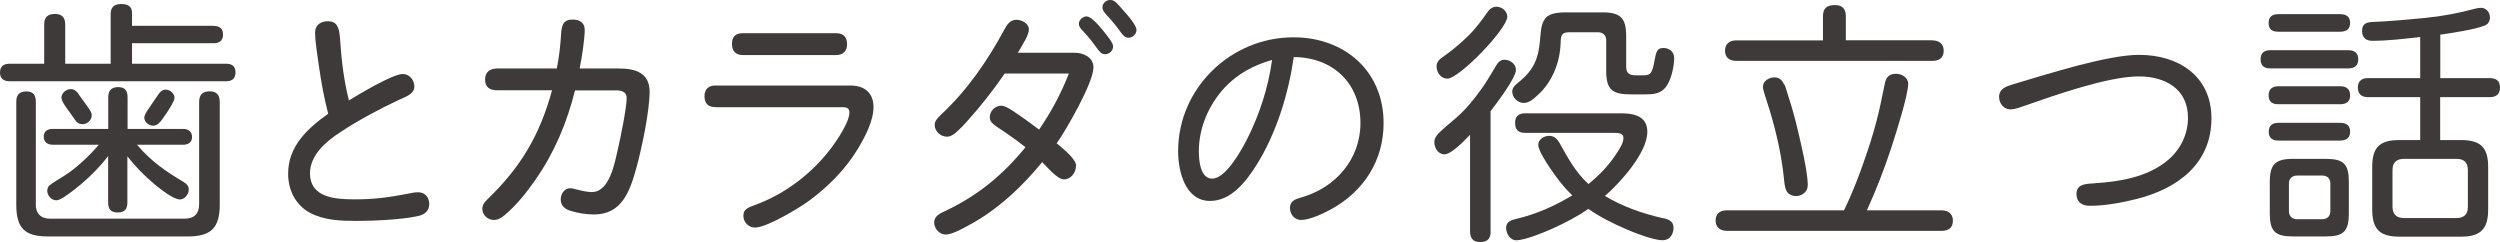
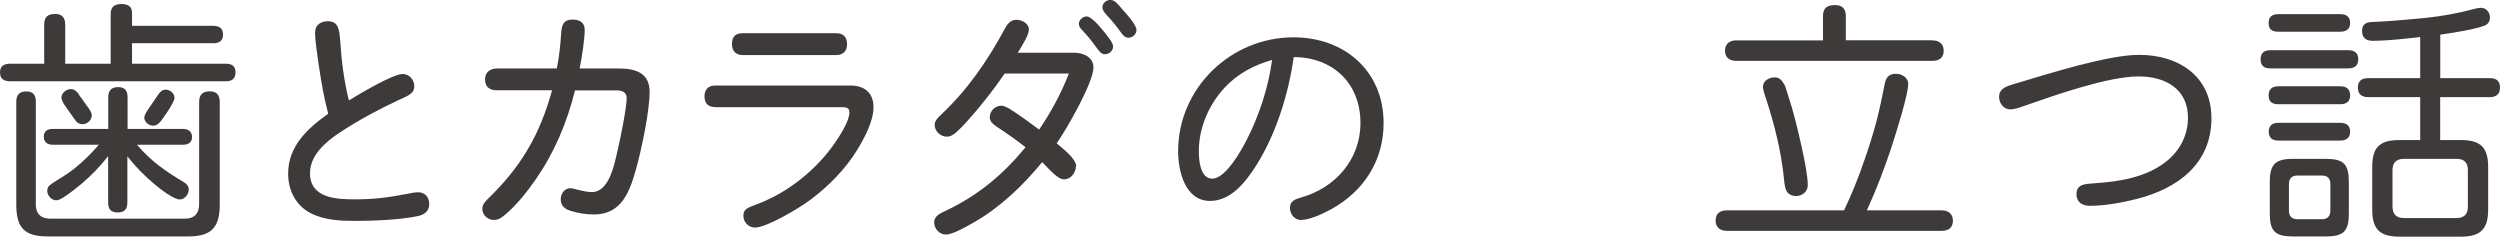
<svg xmlns="http://www.w3.org/2000/svg" id="_レイヤー_2" viewBox="0 0 236.52 22.9">
  <g id="base">
    <path d="M20.19,2.45c.55,0,.91.22.91.82s-.36.82-.91.82h-7.7v1.94h8.88c.58,0,.91.22.91.82s-.34.84-.91.84H.94c-.58,0-.94-.24-.94-.82,0-.62.36-.84.94-.84h3.24v-3.7c0-.72.34-1.01,1.03-1.01s.96.38.96,1.01v3.7h4.3V1.32c0-.65.34-.94,1.01-.94.58,0,1.01.19,1.01.84v1.22h7.7ZM3.38,19.3c0,.91.48,1.39,1.39,1.39h12.7c.91,0,1.37-.48,1.37-1.39v-9.65c0-.7.34-1.01,1.01-1.01s.94.38.94,1.01v9.7c0,2.21-.82,3.02-3.02,3.02H4.54c-2.21,0-3-.79-3-3.02v-9.72c0-.65.29-.98.96-.98s.89.38.89.98v9.67ZM17.43,17.26c.24.14.43.36.43.67,0,.43-.38.94-.84.94-.6,0-1.82-.96-2.4-1.44-.98-.82-1.8-1.66-2.57-2.64v4.37c0,.62-.26.94-.91.94s-.91-.31-.91-.94v-4.39c-.74.96-1.58,1.82-2.52,2.62-.31.26-1.08.89-1.68,1.27-.29.17-.5.29-.7.29-.48,0-.86-.46-.86-.91,0-.14.07-.36.17-.46.29-.26,1.06-.72,1.42-.94,1.18-.74,2.4-1.9,3.29-2.95h-4.39c-.48,0-.82-.26-.82-.77s.36-.72.82-.72h5.28v-3c0-.62.29-.96.94-.96s.89.36.89.96v3h5.28c.48,0,.82.26.82.77s-.38.72-.82.72h-4.39c1.37,1.61,2.69,2.5,4.49,3.58ZM7.46,8.95c.19.24.65.91.96,1.34.19.26.26.46.26.62,0,.46-.43.84-.86.84-.29,0-.53-.12-.67-.34-.19-.29-.74-1.01-1.08-1.54-.17-.26-.26-.5-.26-.62,0-.46.46-.82.89-.82.36,0,.58.24.77.5ZM13.92,10.49c.36-.55.86-1.25,1.03-1.51.17-.26.38-.5.72-.5.43,0,.84.36.84.79,0,.12-.1.34-.24.6-.26.5-.72,1.13-.89,1.37-.22.31-.48.65-.89.65s-.84-.34-.84-.77c0-.12.1-.36.26-.62Z" style="fill:#3e3a39; stroke-width:0px;" />
    <path d="M30.19,6.38c-.14-1.03-.38-2.42-.38-3.31,0-.7.53-1.06,1.2-1.06.98,0,1.1.72,1.18,1.9.12,1.87.36,3.77.82,5.59.94-.58,4.15-2.5,5.09-2.5.62,0,1.1.55,1.1,1.18,0,.74-.86.98-1.42,1.25-1.94.91-3.84,1.92-5.62,3.1-1.32.86-2.83,2.14-2.83,3.86,0,2.38,2.52,2.47,4.3,2.47,1.66,0,3.12-.17,4.94-.53.34-.07.67-.14,1.01-.14.62,0,1.03.48,1.03,1.1,0,.67-.43,1.01-1.06,1.15-1.51.34-4.2.46-5.81.46-1.49,0-3.07-.05-4.42-.77-1.37-.74-2.06-2.16-2.06-3.7,0-2.59,1.82-4.27,3.79-5.67-.38-1.44-.65-2.93-.86-4.39Z" style="fill:#3e3a39; stroke-width:0px;" />
    <path d="M50.69,16.97c-.86,1.22-1.82,2.45-2.98,3.41-.29.24-.6.43-.98.43-.58,0-1.1-.46-1.1-1.06,0-.38.24-.65.5-.91,3.14-3.02,4.94-6.07,6.1-10.3h-5.21c-.7,0-1.13-.31-1.13-1.03,0-.67.46-1.03,1.13-1.03h5.66c.22-1.08.34-2.21.41-3.31.05-.77.19-1.32,1.08-1.32.67,0,1.15.29,1.15.98,0,.82-.26,2.57-.48,3.65h3.74c1.54,0,2.88.41,2.88,2.21s-.74,5.33-1.25,7.18c-.6,2.16-1.34,4.42-4.01,4.42-.74,0-1.49-.12-2.21-.34-.55-.17-.94-.48-.94-1.08,0-.53.34-1.06.91-1.06.17,0,.36.05.53.1.77.19,1.13.26,1.51.26,1.68,0,2.16-2.78,2.45-4.03.24-1.01.84-3.94.84-4.87,0-.58-.5-.72-.98-.72h-3.91c-.74,3-1.94,5.88-3.72,8.42Z" style="fill:#3e3a39; stroke-width:0px;" />
    <path d="M67.66,10.13c-.72,0-1.01-.41-1.01-1.03s.36-1.01,1.01-1.01h12.82c1.3,0,2.16.7,2.16,2.04s-.84,2.9-1.56,4.08c-1.1,1.78-2.64,3.36-4.37,4.66-1.03.79-4.18,2.66-5.28,2.66-.6,0-1.1-.5-1.1-1.1,0-.65.36-.77,1.39-1.15,2.69-1.03,5.21-2.98,6.96-5.33.53-.72,1.68-2.4,1.68-3.31,0-.43-.26-.5-.72-.5h-11.98ZM79.11,3.14c.72,0,1.03.41,1.03,1.06s-.41,1.01-1.03,1.01h-8.83c-.67,0-1.03-.38-1.03-1.06s.34-1.01,1.03-1.01h8.83Z" style="fill:#3e3a39; stroke-width:0px;" />
    <path d="M101.79,15.72c0,.62-.48,1.25-1.13,1.25s-1.58-1.18-2.06-1.63c-1.82,2.21-3.91,4.22-6.41,5.67-.89.5-2.06,1.18-2.71,1.18-.6,0-1.1-.55-1.1-1.15s.55-.84,1.01-1.06c3.1-1.46,5.47-3.41,7.63-6.05-.89-.7-1.8-1.34-2.76-1.97-.31-.22-.62-.46-.62-.86,0-.6.5-1.1,1.1-1.1.26,0,.72.24,1.03.46.86.55,1.7,1.18,2.54,1.8,1.13-1.66,2.09-3.43,2.81-5.3h-6.07c-1.08,1.58-2.28,3.1-3.55,4.51-.31.36-.62.67-.96.98-.31.29-.62.48-.96.48-.58,0-1.15-.5-1.15-1.1,0-.31.12-.53.65-1.03,2.45-2.3,4.34-5.04,5.95-8.02.24-.46.55-.91,1.13-.91.5,0,1.18.34,1.18.91,0,.24-.12.58-.31.94-.26.5-.55.96-.74,1.27h5.38c.84,0,1.78.43,1.78,1.39,0,1.44-2.59,5.93-3.48,7.18.55.48,1.85,1.44,1.85,2.18ZM102.84,1.56c.31,0,.91.58,1.51,1.32.43.53.96,1.18.96,1.51,0,.41-.36.74-.77.74-.34,0-.53-.24-.91-.77-.38-.53-.79-1.03-1.25-1.51-.17-.17-.31-.36-.31-.6,0-.38.38-.7.77-.7ZM105.07,0c.38,0,.65.34,1.2.98.19.22.55.6.84,1.01.22.31.41.62.41.84,0,.41-.36.74-.77.74-.31,0-.53-.26-.7-.5-.41-.58-.84-1.1-1.32-1.61-.26-.29-.43-.5-.43-.77,0-.41.38-.7.77-.7Z" style="fill:#3e3a39; stroke-width:0px;" />
    <path d="M118.85,15.65c-.98,1.54-2.38,3.36-4.37,3.36-2.38,0-3.02-2.86-3.02-4.7,0-5.98,4.99-10.78,10.92-10.78,4.8,0,8.52,3.17,8.52,8.11,0,3.55-1.87,6.46-4.97,8.16-.77.41-1.99,1.01-2.86,1.01-.6,0-1.03-.55-1.03-1.13,0-.67.5-.84,1.1-1.01,3.19-.91,5.57-3.58,5.57-7.03,0-3.75-2.59-6.22-6.31-6.24-.48,3.36-1.61,7.18-3.55,10.25ZM115.87,8.28c-1.51,1.63-2.45,3.79-2.45,6.03,0,.84.12,2.59,1.27,2.59,1.27,0,2.74-2.66,3.26-3.67,1.2-2.35,2.04-4.95,2.4-7.56-1.7.48-3.26,1.3-4.49,2.62Z" style="fill:#3e3a39; stroke-width:0px;" />
-     <path d="M141.03,21.89c0,.7-.31,1.01-1.01,1.01-.65,0-.94-.36-.94-1.01v-9.14c-.89.94-1.87,1.85-2.42,1.85-.6,0-.96-.6-.96-1.15,0-.19.07-.41.19-.58.29-.43,1.39-1.3,1.85-1.7.91-.79,1.73-1.78,2.42-2.76.53-.74.94-1.46,1.39-2.21.17-.29.41-.55.77-.55.53,0,1.1.38,1.1.96,0,.77-1.87,3.22-2.4,3.91v11.38ZM142.61,1.56c0,1.15-4.54,5.88-5.69,5.88-.6,0-1.01-.6-1.01-1.15,0-.43.26-.67.58-.89.84-.58,1.63-1.25,2.35-1.94.77-.74,1.37-1.58,1.99-2.45.17-.22.46-.38.74-.38.5,0,1.03.41,1.03.94ZM157.37,20.64c.53.12.96.31.96.91s-.36,1.18-1.03,1.18c-.84,0-2.59-.67-3.41-1.03-1.27-.55-2.5-1.15-3.62-1.94-1.03.72-2.16,1.3-3.29,1.82-.84.38-2.69,1.15-3.53,1.15-.6,0-.96-.65-.96-1.18,0-.6.53-.74,1.03-.86,1.82-.43,3.62-1.22,5.23-2.21-.84-.79-1.51-1.7-2.16-2.66-.31-.46-1.06-1.63-1.06-2.11,0-.53.55-.86,1.03-.86.43,0,.72.24.94.6.82,1.46,1.54,2.83,2.78,3.96.98-.79,1.85-1.68,2.57-2.76.26-.38.74-1.08.74-1.58s-.5-.5-.89-.5h-8.4c-.65,0-.96-.29-.96-.94s.36-.91.96-.91h9.05c1.2,0,2.5.24,2.5,1.75,0,1.99-2.57,4.82-4.01,6.07,1.68,1.01,3.6,1.68,5.52,2.11ZM148.51,3.05c-.74,0-.84.24-.86.98-.05,1.78-.72,3.55-1.99,4.8-.6.58-1.01.91-1.51.91-.55,0-1.08-.5-1.08-1.08,0-.38.29-.62.55-.84,1.58-1.22,1.9-2.45,2.04-3.67.12-.98.07-1.8.53-2.4.29-.38.89-.58,1.92-.58h3.48c1.73,0,2.26.53,2.26,2.26v2.86c0,.84.53.84,1.15.84h.29c.74,0,.84-.1,1.01-.48.1-.22.14-.46.22-.86.17-.94.26-1.25.86-1.25.55,0,1.01.36,1.01.94,0,.79-.26,1.99-.72,2.66-.55.79-1.32.79-2.21.79h-1.2c-1.75,0-2.3-.48-2.3-2.23v-2.88c0-.48-.29-.77-.79-.77h-2.64Z" style="fill:#3e3a39; stroke-width:0px;" />
    <path d="M176.38,15.17c.43-1.22.82-2.45,1.15-3.7.31-1.18.55-2.38.79-3.58.12-.58.41-.91,1.06-.91.55,0,1.15.36,1.15.96,0,.98-1.06,4.39-1.58,5.98-.67,2.04-1.44,4.03-2.33,5.98h7.08c.6,0,1.06.31,1.06.98s-.43.96-1.06.96h-20.31c-.62,0-1.08-.31-1.08-.96,0-.7.43-.98,1.08-.98h11.07c.74-1.54,1.37-3.12,1.92-4.73ZM182.81,3.82c.62,0,1.08.31,1.08.98s-.43.96-1.08.96h-18.55c-.62,0-1.06-.31-1.06-.96s.43-.98,1.06-.98h8.21V1.51c0-.77.41-1.03,1.15-1.03.67,0,1.01.36,1.01,1.03v2.3h8.18ZM168.82,7.99c.14.31.24.7.34,1.01.53,1.58.91,3.19,1.27,4.8.36,1.58.6,2.95.6,3.72,0,.62-.53,1.03-1.13,1.03-.29,0-.62-.12-.82-.38-.17-.24-.24-.62-.29-1.13-.05-.55-.12-1.06-.17-1.39-.34-2.35-.98-4.66-1.73-6.91-.05-.17-.1-.36-.1-.53,0-.58.6-.89,1.1-.89.46,0,.72.29.91.67Z" style="fill:#3e3a39; stroke-width:0px;" />
    <path d="M198.22,17.33c2.28-.14,4.75-.55,6.62-1.97,1.34-1.01,2.16-2.52,2.16-4.22,0-2.74-2.16-3.91-4.66-3.91-2.9,0-7.95,1.78-10.95,2.83-.46.17-.89.29-1.18.29-.65,0-1.08-.58-1.08-1.18,0-.79.7-1.01,1.34-1.2,1.66-.5,4.01-1.22,6.22-1.8,2.16-.55,4.2-.98,5.69-.98,3.7,0,6.84,1.99,6.84,6,0,4.3-3.19,6.65-7.06,7.63-1.44.36-2.98.65-4.46.65-.7,0-1.25-.34-1.25-1.1,0-.96.84-.98,1.75-1.03Z" style="fill:#3e3a39; stroke-width:0px;" />
    <path d="M222.17,4.75c.58,0,.94.26.94.86s-.36.86-.94.86h-7.39c-.58,0-.91-.26-.91-.86s.34-.86.91-.86h7.39ZM221.4,1.34c.55,0,.94.21.94.84,0,.58-.38.82-.94.82h-5.86c-.58,0-.91-.22-.91-.82s.34-.84.91-.84h5.86ZM221.4,8.16c.58,0,.94.26.94.86s-.36.84-.94.84h-5.86c-.58,0-.91-.24-.91-.84s.34-.84.91-.86h5.86ZM221.4,11.62c.58,0,.94.24.94.84s-.38.84-.96.84h-5.83c-.55,0-.91-.24-.91-.84s.36-.84.91-.84h5.86ZM222.22,20.21c0,1.66-.5,2.16-2.16,2.16h-3.14c-1.68,0-2.18-.5-2.18-2.16v-3c0-1.66.53-2.18,2.18-2.18h3.12c1.68,0,2.18.48,2.18,2.18v3ZM217.32,16.61c-.48,0-.77.29-.77.77v2.57c0,.5.29.79.77.79h2.38c.48,0,.77-.29.77-.79v-2.57c0-.5-.29-.77-.77-.77h-2.38ZM230.86,7.39h4.7c.6,0,.96.26.96.89s-.36.91-.96.91h-4.7v4.06h1.97c1.85,0,2.57.7,2.57,2.54v4.03c0,1.85-.72,2.57-2.57,2.57h-5.83c-1.87,0-2.57-.72-2.57-2.57v-4.03c0-1.85.7-2.54,2.57-2.54h1.97v-4.06h-4.94c-.6,0-.96-.29-.96-.91s.38-.89.96-.89h4.94v-3.89c-1.49.17-3.02.36-4.54.36-.6,0-.96-.31-.96-.94s.38-.82.96-.84c1.66-.07,3.31-.22,4.97-.38,1.7-.17,3.22-.46,4.82-.89.17-.05.34-.07.53-.07.48,0,.82.46.82.91,0,.34-.17.65-.5.77-.96.38-3.12.7-4.2.86v4.1ZM227.43,15.03c-.72,0-1.08.36-1.08,1.06v3.46c0,.7.36,1.08,1.08,1.08h4.97c.72,0,1.08-.36,1.08-1.06v-3.48c0-.72-.36-1.06-1.08-1.06h-4.97Z" style="fill:#3e3a39; stroke-width:0px;" />
  </g>
</svg>